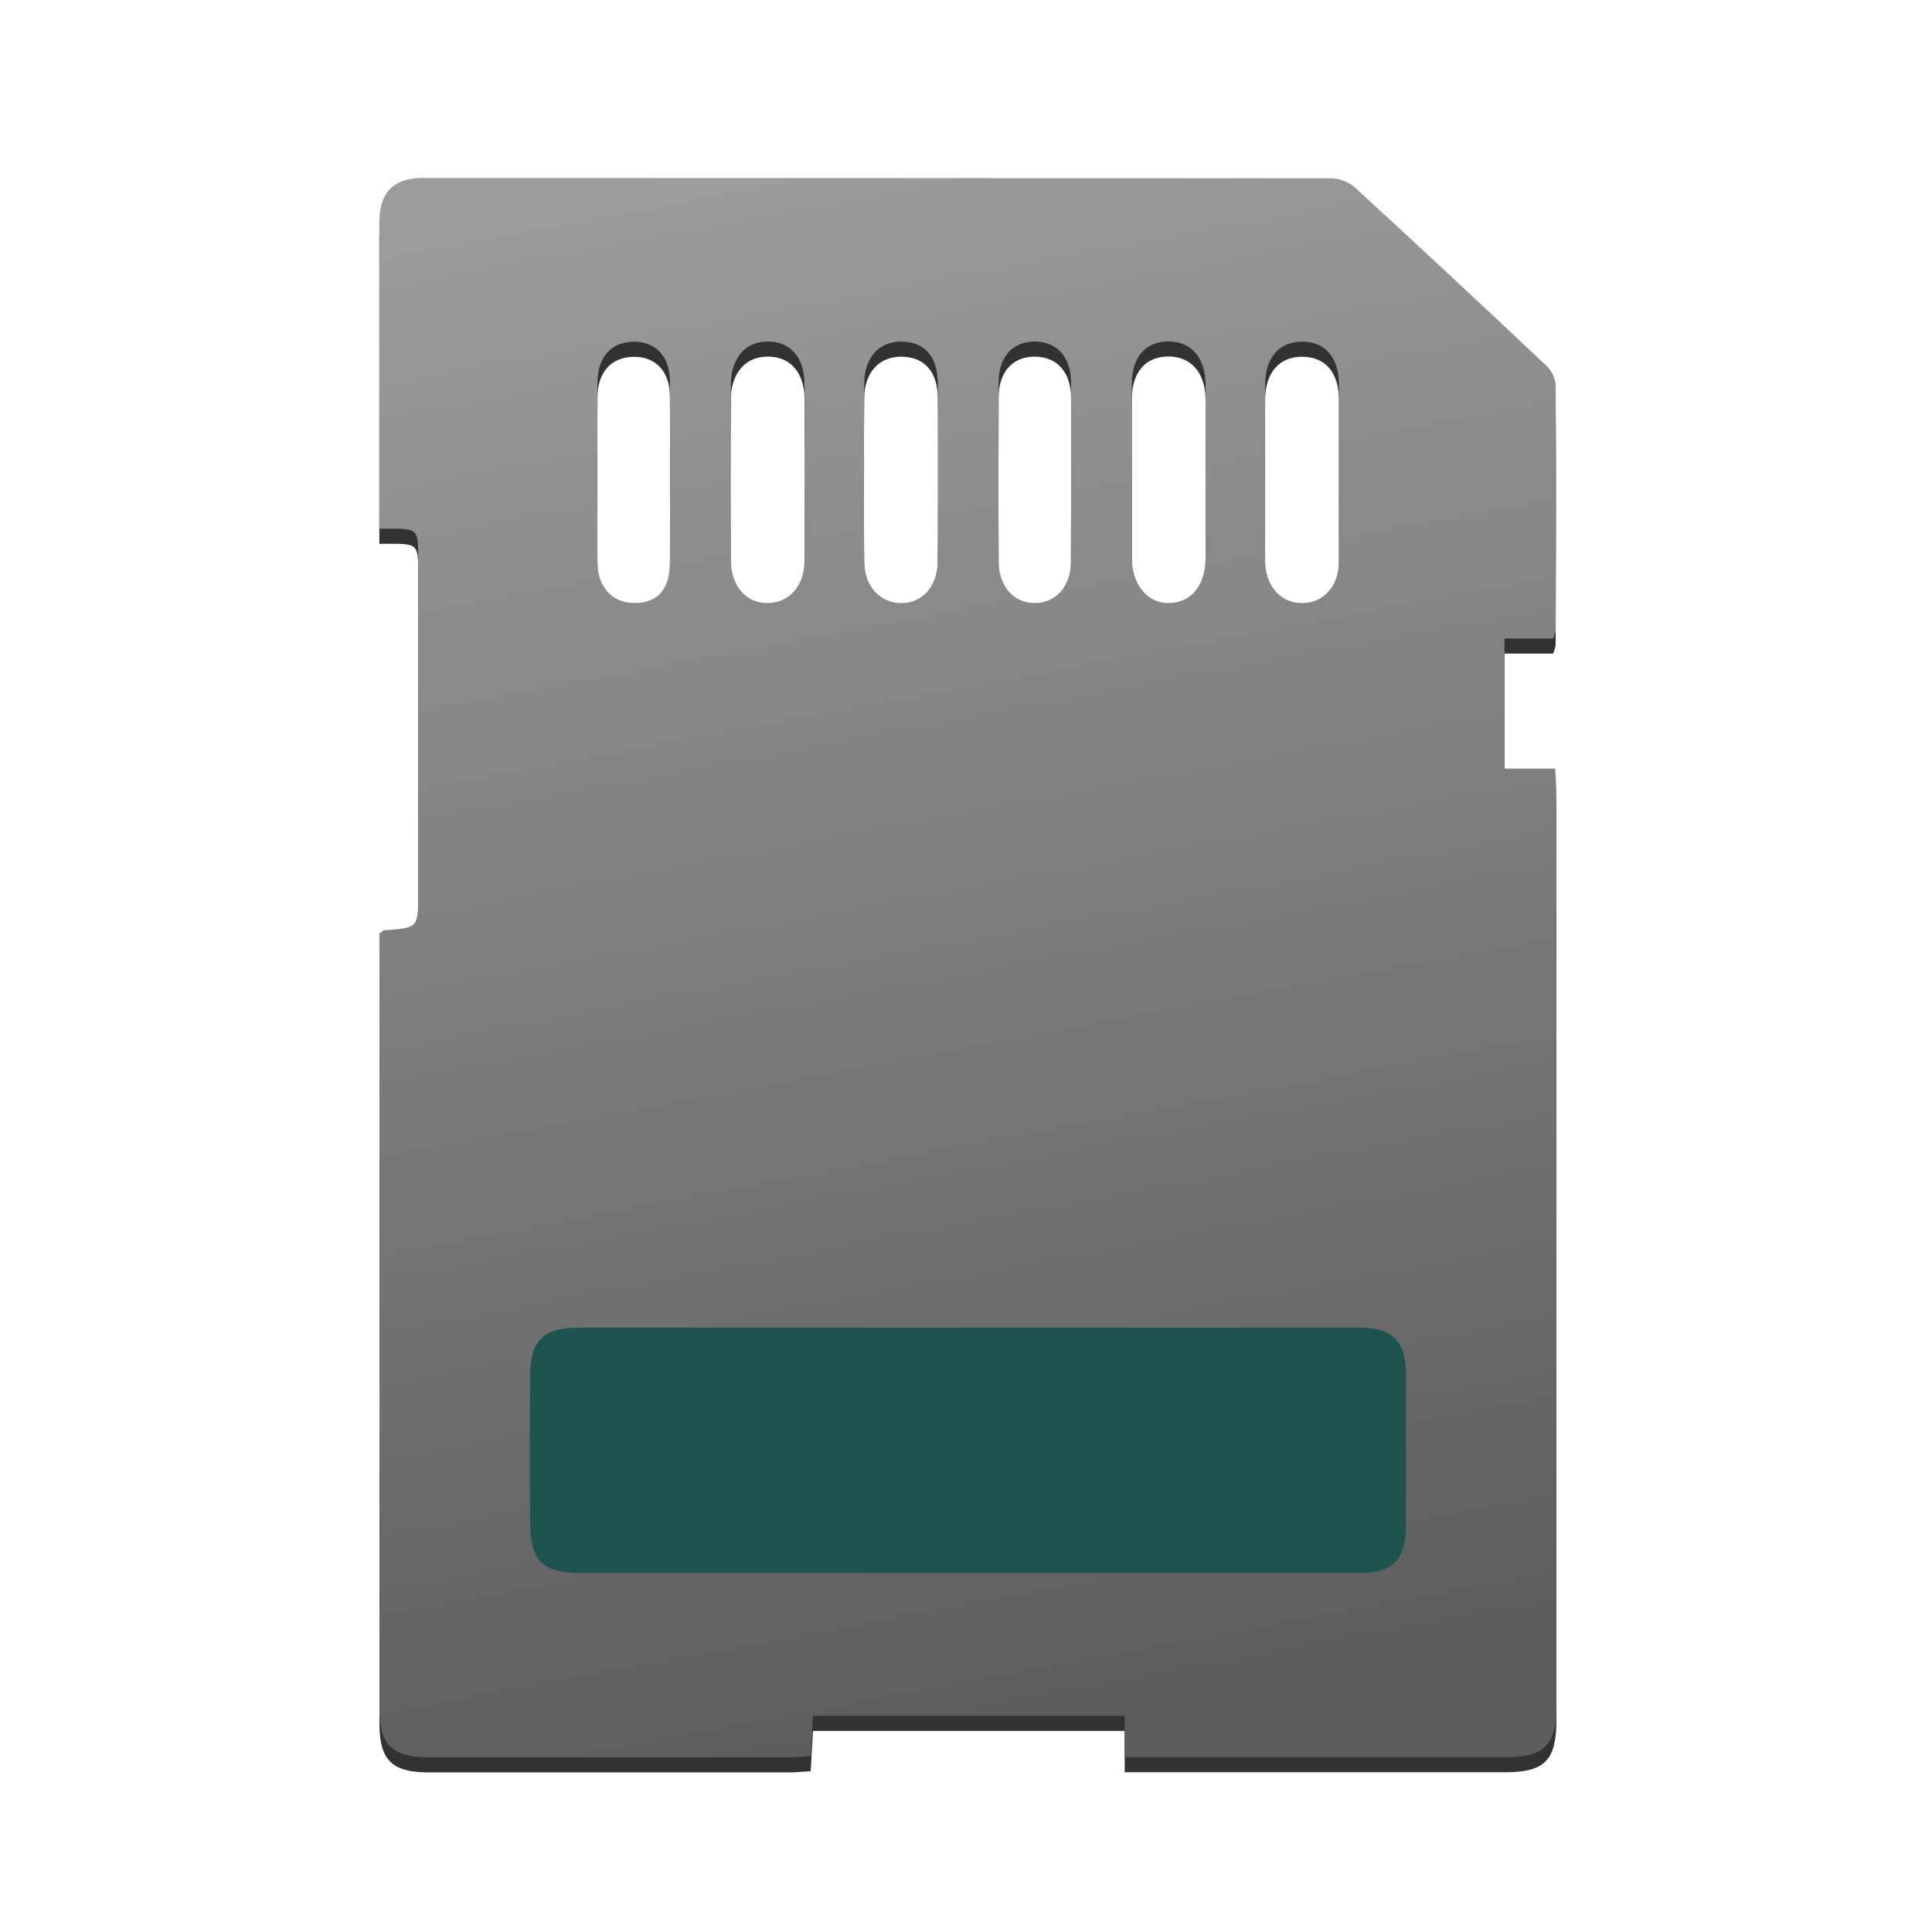
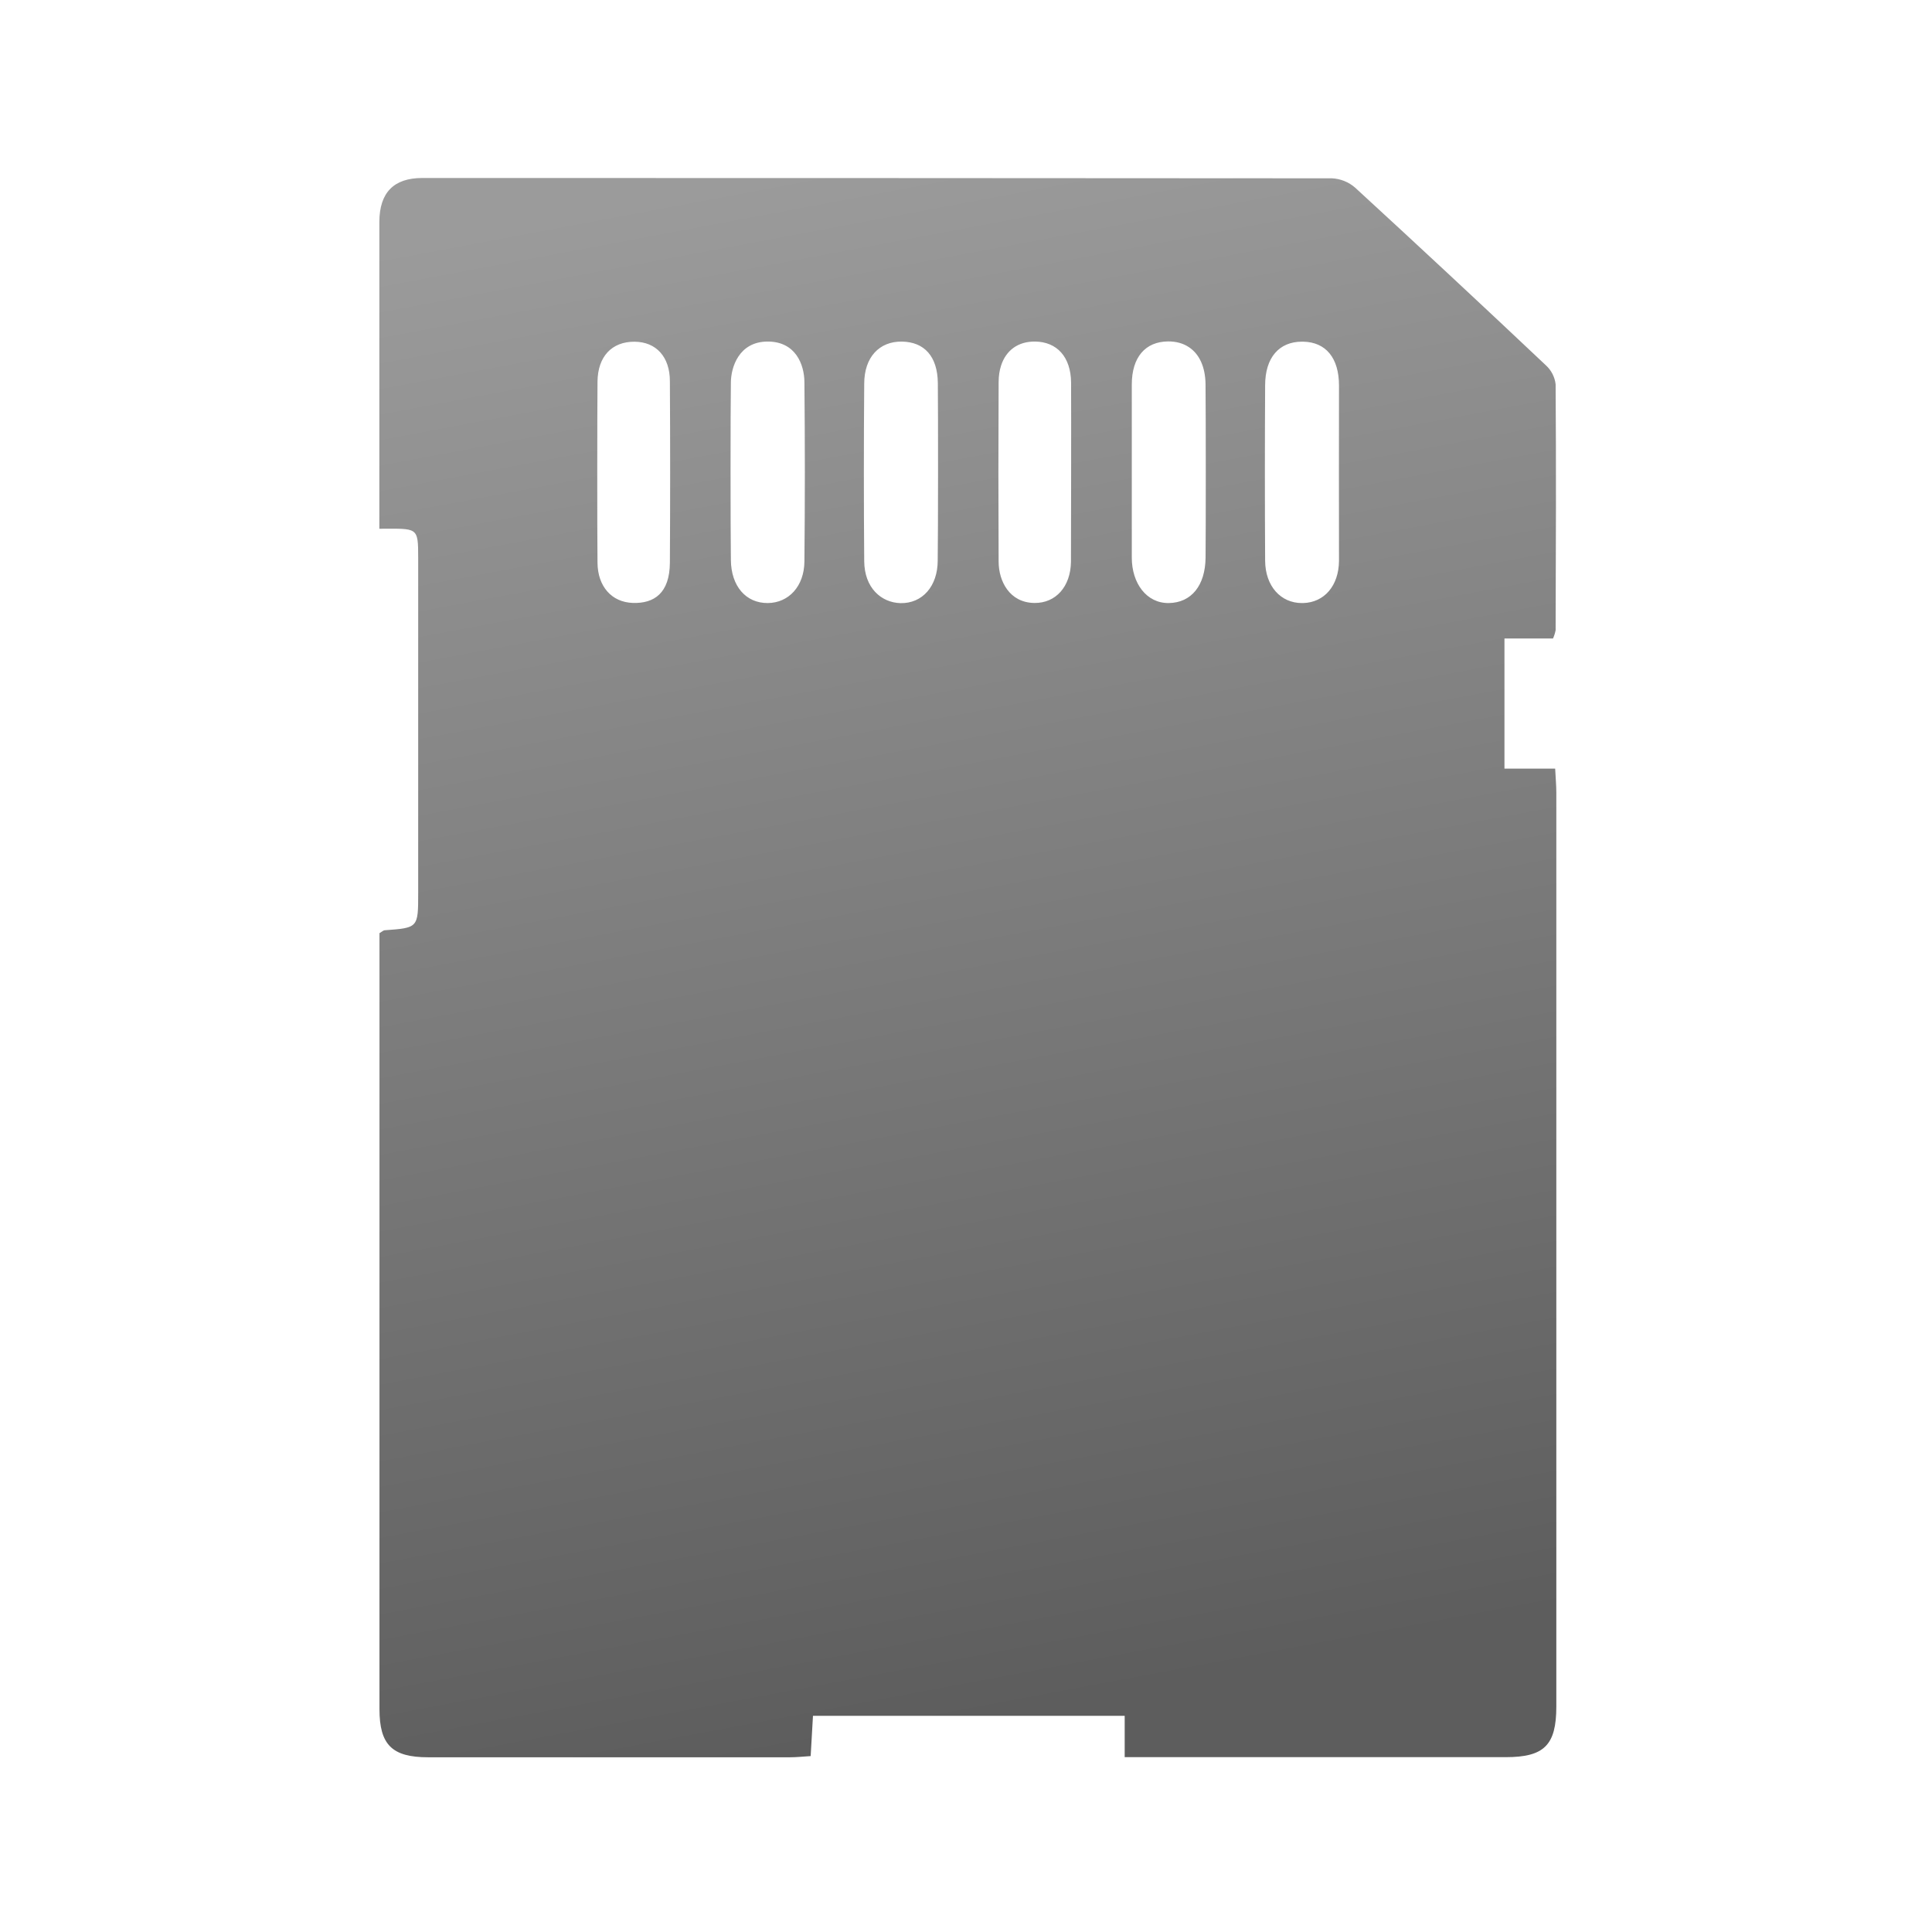
<svg xmlns="http://www.w3.org/2000/svg" width="100%" height="100%" viewBox="0 0 128 128" xml:space="preserve" style="fill-rule:evenodd;clip-rule:evenodd;stroke-linejoin:round;stroke-miterlimit:1.414;">
  <g transform="matrix(0.274,0,0,0.274,-6.073,-4.722)">
-     <path d="M113.92,246.52C114.6,246.12 114.86,245.84 115.15,245.82C123.28,245.23 123.28,245.24 123.28,236.82C123.28,209.827 123.28,182.827 123.28,155.82C123.28,148.16 123.169,148.73 113.89,148.73L113.89,74.47C113.94,67.47 117.35,63.92 124.28,63.92C197.613,63.92 270.927,63.947 344.22,64C346.304,64.096 348.295,64.901 349.86,66.28C365.32,80.48 380.68,94.787 395.94,109.2C397.259,110.393 398.101,112.024 398.31,113.79C398.45,133.62 398.38,153.45 398.31,173.27C398.176,173.958 397.964,174.629 397.68,175.27L385.94,175.27L385.94,206.74L398.2,206.74C398.31,209.02 398.48,210.79 398.48,212.56C398.48,286.207 398.48,359.853 398.48,433.5C398.48,442.86 395.56,445.76 386.24,445.76L294.11,445.76L294.11,435.76L218.74,435.76C218.56,438.97 218.38,442.05 218.18,445.5C216.4,445.61 214.81,445.79 213.18,445.79L125.7,445.79C116.98,445.79 113.92,442.79 113.92,434.14L113.92,246.52ZM248.93,113.5C248.861,107.096 245.7,103.56 240.24,103.48C234.78,103.4 231.13,107.26 231.13,113.67C231.017,127.963 231.017,142.26 231.13,156.56C231.173,163.027 235.24,166.592 239.9,166.72C245.18,166.83 248.9,162.65 248.9,156.41C249.002,149.543 249.009,120.857 248.93,113.5ZM337.034,103.496L337.024,103.496L336.959,103.496C331.454,103.511 328.07,107.334 328.07,114.06C327.99,128.187 327.99,142.32 328.07,156.46C328.109,162.609 331.839,166.719 336.999,166.703C337.089,166.704 337.179,166.702 337.27,166.7C342.38,166.56 345.88,162.51 345.93,156.5C345.89,149.35 345.93,121.05 345.93,114.1C345.93,107.44 342.76,103.63 337.33,103.5C337.231,103.498 337.132,103.496 337.034,103.496ZM309.674,104.85C308.293,103.914 306.583,103.426 304.6,103.44C299.1,103.48 295.83,107.27 295.83,113.85C295.83,127.783 295.83,141.75 295.83,155.75C295.839,161.889 299.37,166.78 304.79,166.7C310.21,166.62 313.6,162.5 313.67,155.7C313.74,148.9 313.74,120.91 313.66,113.76C313.602,109.579 312.154,106.502 309.674,104.85ZM216.67,113.26C216.635,109.032 214.559,103.48 207.82,103.47C200.769,103.46 198.89,109.807 198.89,113.4C198.78,120.55 198.79,149.14 198.89,156.29C198.95,162.64 202.54,166.74 207.82,166.7C212.88,166.65 216.62,162.64 216.67,156.64C216.81,142.18 216.81,127.72 216.67,113.26L216.67,113.26ZM281.12,156.73C281.133,155.36 281.2,120.52 281.15,113.37C281.09,107.22 277.76,103.52 272.42,103.47C268.371,103.432 265.426,105.561 264.226,109.27C263.841,110.444 263.635,111.778 263.63,113.252L263.63,113.28L263.629,113.445C263.557,127.853 263.557,142.265 263.63,156.68L263.63,156.721C263.651,161.359 266.214,166.621 272.31,166.68C277.44,166.73 281.04,162.73 281.12,156.73ZM175.6,103.51C170.096,103.477 166.719,107.081 166.64,113.13C166.57,120.27 166.55,149.51 166.64,156.99C166.7,162.67 170.05,166.5 175.18,166.67C180.31,166.84 184.103,164.331 184.14,156.91C184.227,142.29 184.227,127.67 184.14,113.05C184.14,107.15 180.801,103.541 175.6,103.51Z" style="fill:rgb(50,50,50);fill-rule:nonzero;" />
-   </g>
+     </g>
  <g transform="matrix(0.274,0,0,0.274,-6.073,-5.722)">
    <path d="M113.92,246.52C114.6,246.12 114.86,245.84 115.15,245.82C123.28,245.23 123.28,245.24 123.28,236.82C123.28,209.827 123.28,182.827 123.28,155.82C123.28,148.16 123.169,148.73 113.89,148.73L113.89,74.47C113.94,67.47 117.35,63.92 124.28,63.92C197.613,63.92 270.927,63.947 344.22,64C346.304,64.096 348.295,64.901 349.86,66.28C365.32,80.48 380.68,94.787 395.94,109.2C397.259,110.393 398.101,112.024 398.31,113.79C398.45,133.62 398.38,153.45 398.31,173.27C398.176,173.958 397.964,174.629 397.68,175.27L385.94,175.27L385.94,206.74L398.2,206.74C398.31,209.02 398.48,210.79 398.48,212.56C398.48,286.207 398.48,359.853 398.48,433.5C398.48,442.86 395.56,445.76 386.24,445.76L294.11,445.76L294.11,435.76L218.74,435.76C218.56,438.97 218.38,442.05 218.18,445.5C216.4,445.61 214.81,445.79 213.18,445.79L125.7,445.79C116.98,445.79 113.92,442.79 113.92,434.14L113.92,246.52ZM248.93,113.5C248.861,107.096 245.7,103.56 240.24,103.48C234.78,103.4 231.13,107.26 231.13,113.67C231.017,127.963 231.017,142.26 231.13,156.56C231.173,163.027 235.24,166.592 239.9,166.72C245.18,166.83 248.9,162.65 248.9,156.41C249.002,149.543 249.009,120.857 248.93,113.5ZM337.034,103.496L337.024,103.496L336.959,103.496C331.454,103.511 328.07,107.334 328.07,114.06C327.99,128.187 327.99,142.32 328.07,156.46C328.109,162.609 331.839,166.719 336.999,166.703C337.089,166.704 337.179,166.702 337.27,166.7C342.38,166.56 345.88,162.51 345.93,156.5C345.89,149.35 345.93,121.05 345.93,114.1C345.93,107.44 342.76,103.63 337.33,103.5C337.231,103.498 337.132,103.496 337.034,103.496ZM309.674,104.85C308.293,103.914 306.583,103.426 304.6,103.44C299.1,103.48 295.83,107.27 295.83,113.85C295.83,127.783 295.83,141.75 295.83,155.75C295.839,161.889 299.37,166.78 304.79,166.7C310.21,166.62 313.6,162.5 313.67,155.7C313.74,148.9 313.74,120.91 313.66,113.76C313.602,109.579 312.154,106.502 309.674,104.85ZM216.67,113.26C216.635,109.032 214.559,103.48 207.82,103.47C200.769,103.46 198.89,109.807 198.89,113.4C198.78,120.55 198.79,149.14 198.89,156.29C198.95,162.64 202.54,166.74 207.82,166.7C212.88,166.65 216.62,162.64 216.67,156.64C216.81,142.18 216.81,127.72 216.67,113.26L216.67,113.26ZM281.12,156.73C281.133,155.36 281.2,120.52 281.15,113.37C281.09,107.22 277.76,103.52 272.42,103.47C268.371,103.432 265.426,105.561 264.226,109.27C263.841,110.444 263.635,111.778 263.63,113.252L263.63,113.28L263.629,113.445C263.557,127.853 263.557,142.265 263.63,156.68L263.63,156.721C263.651,161.359 266.214,166.621 272.31,166.68C277.44,166.73 281.04,162.73 281.12,156.73ZM175.6,103.51C170.096,103.477 166.719,107.081 166.64,113.13C166.57,120.27 166.55,149.51 166.64,156.99C166.7,162.67 170.05,166.5 175.18,166.67C180.31,166.84 184.103,164.331 184.14,156.91C184.227,142.29 184.227,127.67 184.14,113.05C184.14,107.15 180.801,103.541 175.6,103.51Z" style="fill:url(#_Linear1);fill-rule:nonzero;" />
  </g>
  <g transform="matrix(0.274,0,0,0.274,-17.865,-51.143)">
-     <path d="M299.26,567C268.113,567 236.967,567 205.82,567C196.22,567 193.43,564.17 193.39,554.42C193.39,542.76 193.3,531.1 193.39,519.42C193.39,510.78 196.57,507.69 205.18,507.68C267.967,507.68 330.76,507.68 393.56,507.68C401.97,507.68 405.13,510.8 405.15,519.01C405.15,531.17 405.15,543.327 405.15,555.48C405.15,563.8 401.97,566.98 393.71,566.98C362.23,566.993 330.747,567 299.26,567Z" style="fill:rgb(28,83,79);fill-rule:nonzero;" />
-   </g>
+     </g>
  <defs>
    <linearGradient id="_Linear1" x1="0" y1="0" x2="1" y2="0" gradientUnits="userSpaceOnUse" gradientTransform="matrix(76.02,372.024,-372.024,76.02,197.036,63.92)">
      <stop offset="0" style="stop-color:rgb(155,155,155);stop-opacity:1" />
      <stop offset="1" style="stop-color:rgb(93,93,93);stop-opacity:1" />
    </linearGradient>
  </defs>
</svg>